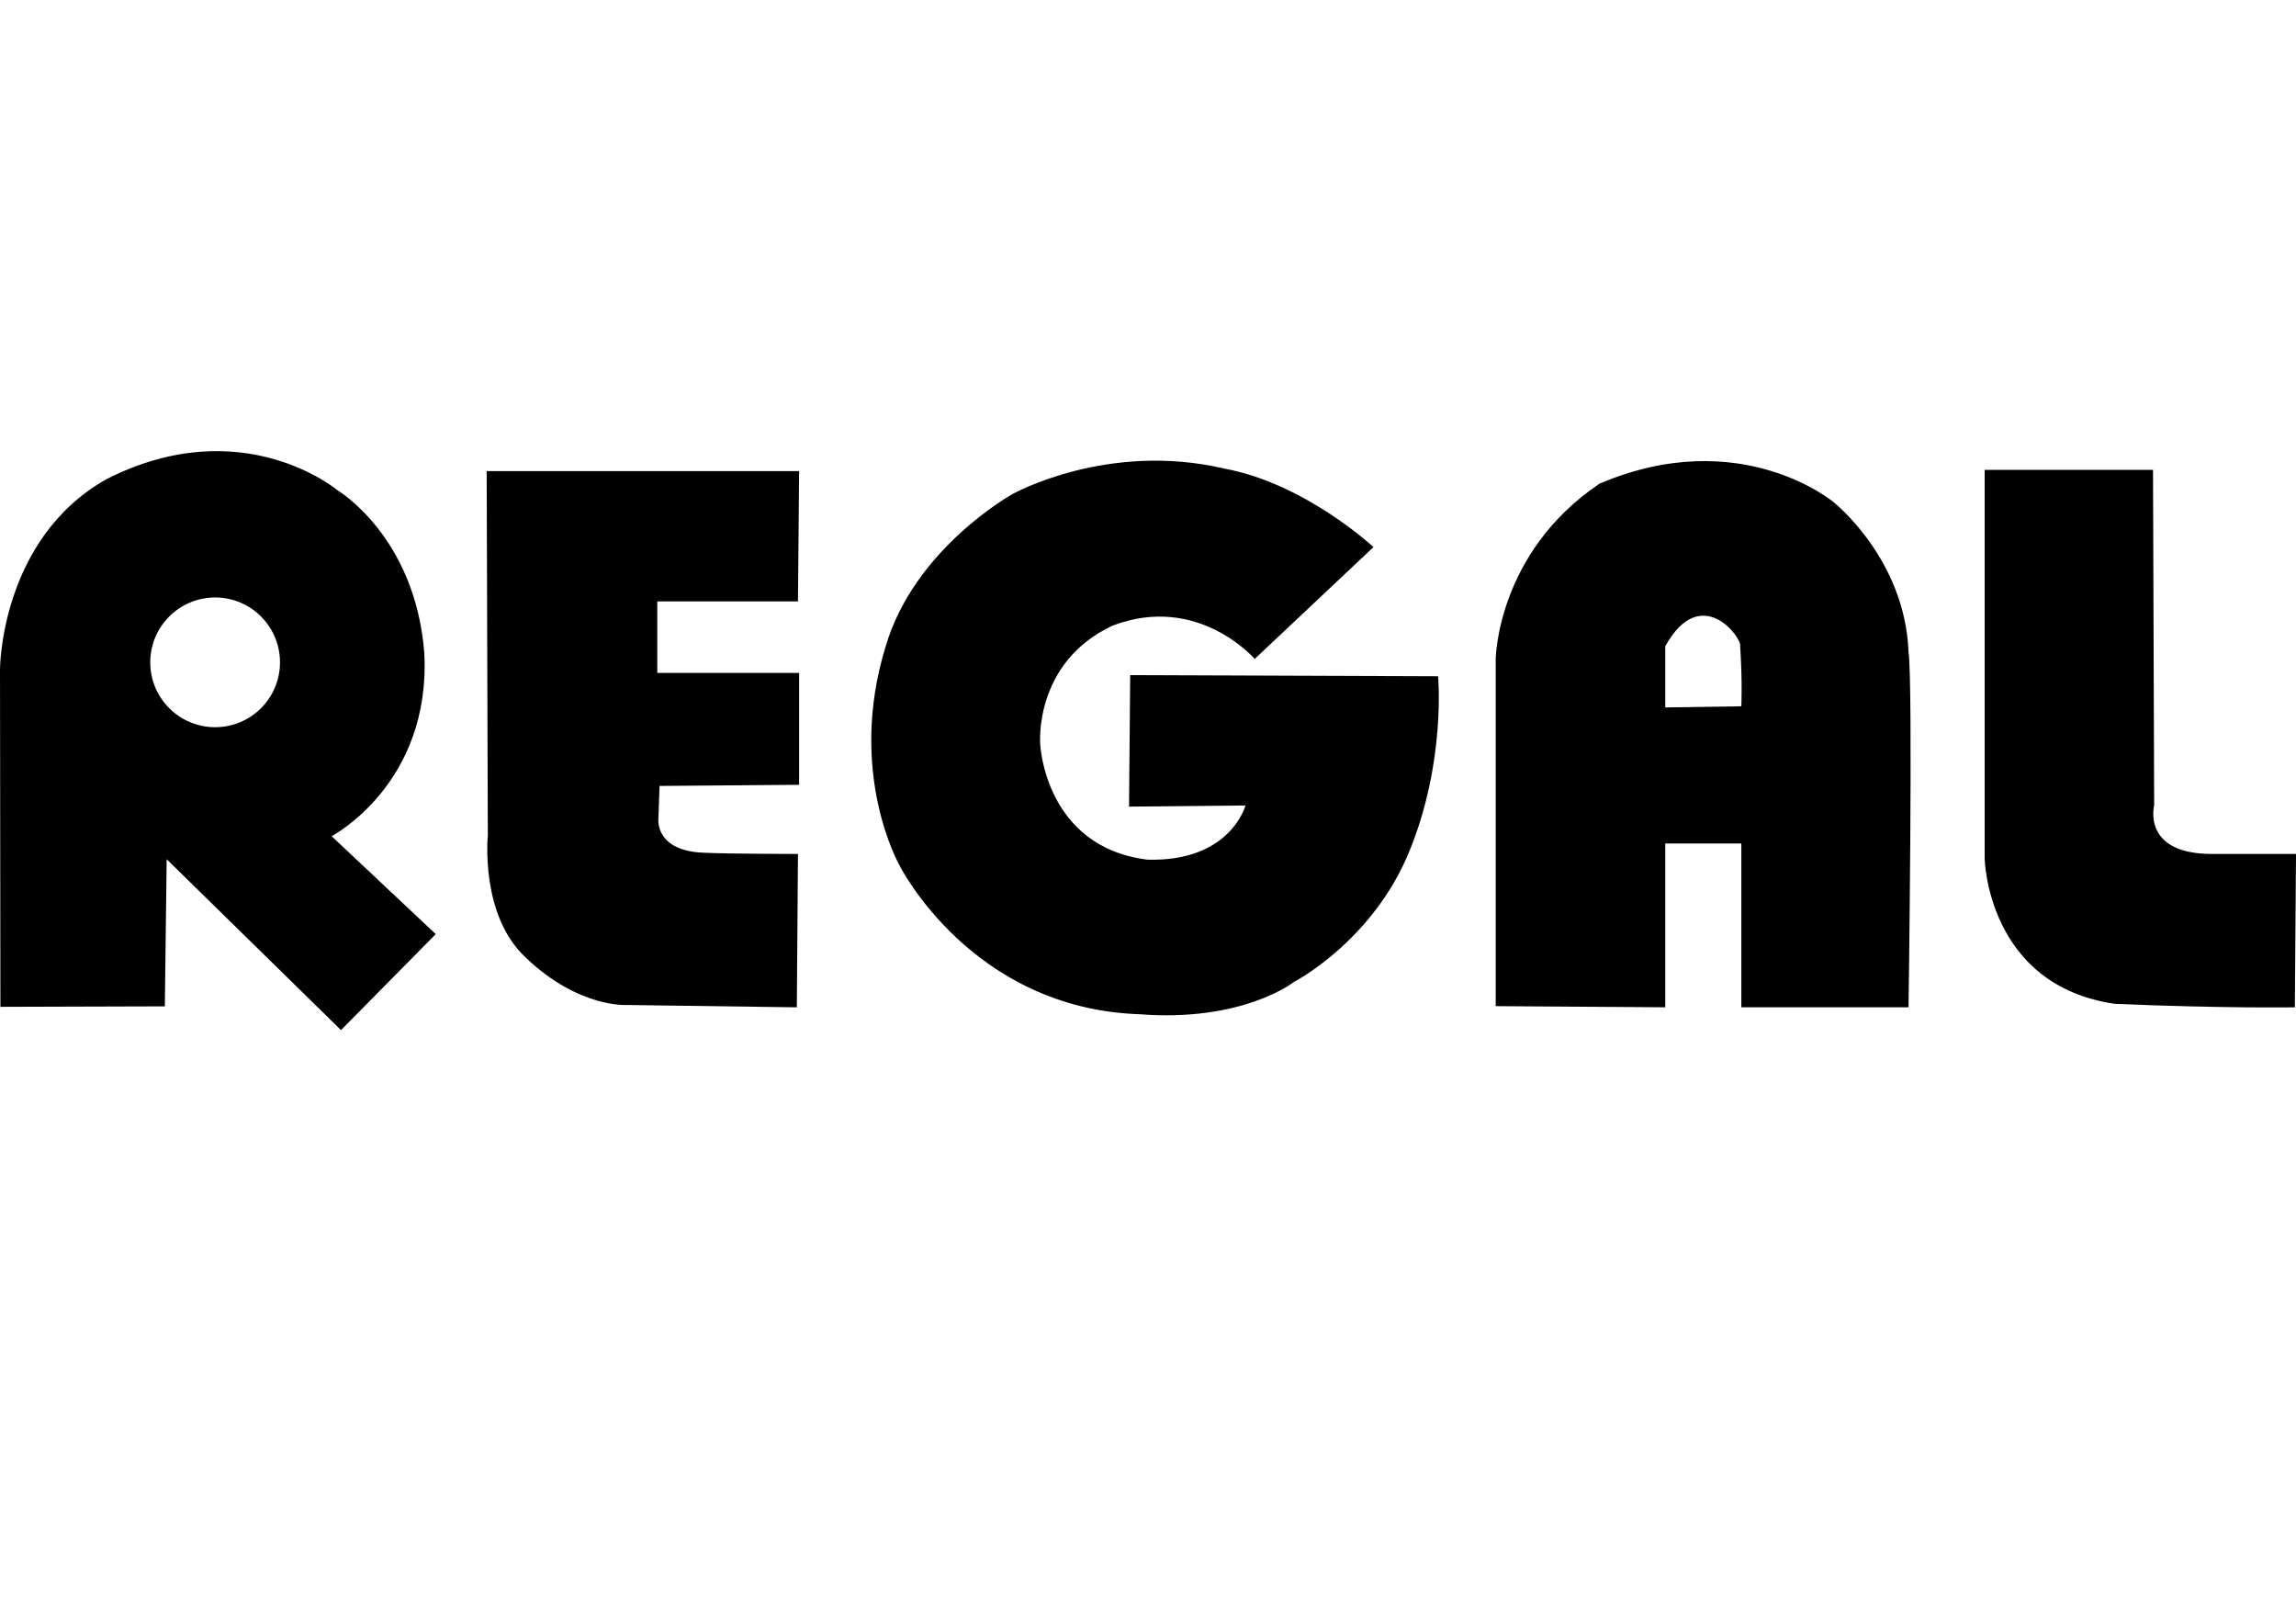
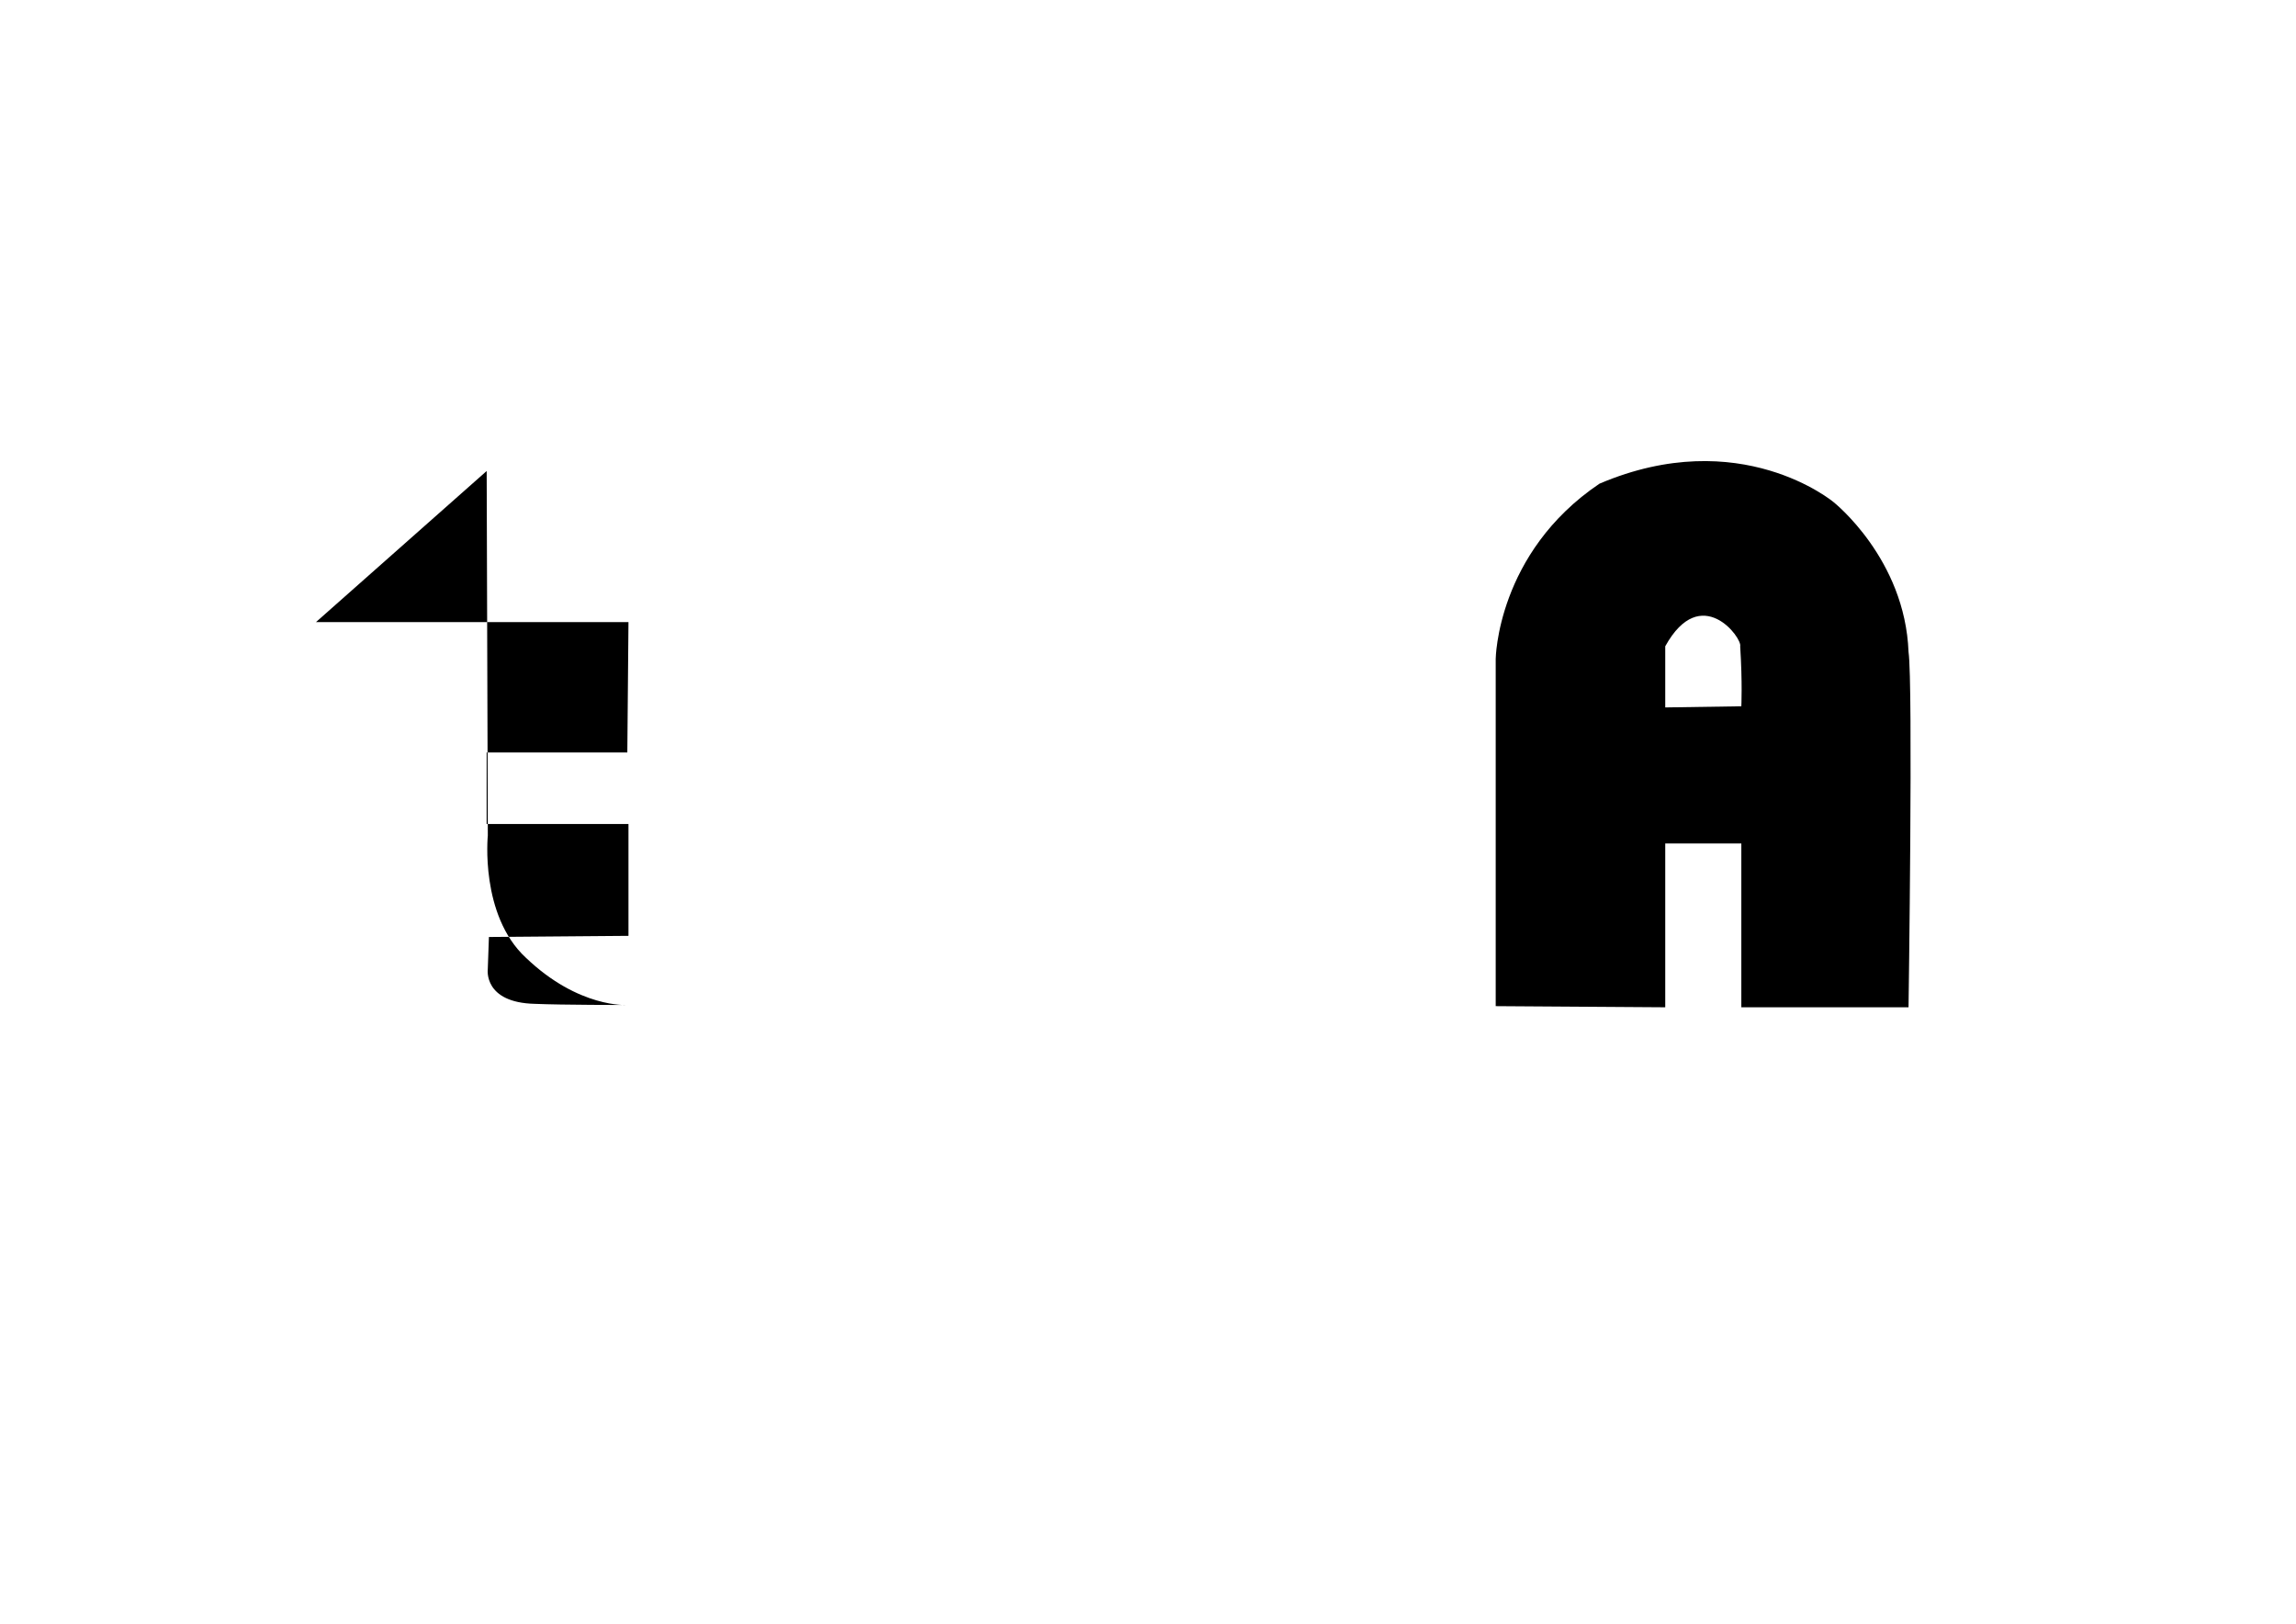
<svg xmlns="http://www.w3.org/2000/svg" id="Layer_1" version="1.1" viewBox="0 0 841.89 595.28">
  <defs>
    <style>
      .st0 {
        fill-rule: evenodd;
      }
    </style>
  </defs>
-   <path class="st0" d="M727.731,172.255v142.493s.839,46.509,47.782,53.281c39.751,1.693,65.957,1.274,65.957,1.274l.42-56.233h-30.866c-25.787,0-21.142-17.755-21.142-17.755l-.42-123.044h-61.732l-0-.015Z" />
  <path class="st0" d="M699.817,239.066c-1.274-34.252-27.48-54.974-27.48-54.974,0,0-34.252-28.753-85.84-6.773-37.638,25.367-38.058,64.279-38.058,64.279v127.269l62.166.42v-60.054h27.899v60.054h61.312s1.693-118.819,0-130.236l0.0.015ZM638.505,258.934l-27.899.42v-22.415c13.111-23.674,28.334-2.967,27.48,0,.854,13.53.42,21.981.42,21.981l-0.0.015Z" />
-   <path class="st0" d="M329.831,317.28s26.221,52.442,87.953,54.555c38.058,2.952,56.667-11.837,56.667-11.837,0,0,28.753-14.804,42.283-47.782,13.53-32.979,10.578-64.279,10.578-64.279l-112.9-.42-.42,48.202,42.703-.42s-5.499,20.722-35.945,19.868c-37.638-4.645-39.332-42.283-39.332-42.283,0,0-2.532-30.027,26.641-43.557,31.285-11.837,52.008,12.256,52.008,12.256l43.557-41.01s-24.947-23.254-54.555-28.753c-43.122-10.144-77.794,9.305-77.794,9.305,0,0-35.945,19.868-46.509,55.813-14.369,46.509,5.079,80.341,5.079,80.341h-.015Z" />
-   <path class="st0" d="M178.453,172.674l.42,133.622s-2.967,29.173,13.95,44.815c19.449,18.609,37.204,17.336,37.204,17.336l62.151.854.42-56.233s-24.108,0-33.833-.42c-19.029-.42-17.336-12.676-17.336-12.676l.42-11.837,51.168-.42v-41.01h-52.008v-26.221h51.588l.42-47.782h-114.593l.03-.03Z" />
-   <path class="st0" d="M121.591,306.567s36.53-19.089,33.982-67.291c-3.386-42.703-31.795-59.514-31.795-59.514,0,0-34.911-29.427-84.806-4.061C.075,197.697,0,245.344,0,245.344l.15,123.778,60.293-.18.674-53.94,63.919,62.646,34.747-35.181-38.208-35.93.015.03ZM78.888,266.606c-13.14,0-23.794-10.653-23.794-23.779s10.653-23.779,23.794-23.779,23.779,10.653,23.779,23.779c0,13.126-10.653,23.779-23.779,23.779Z" />
+   <path class="st0" d="M178.453,172.674l.42,133.622s-2.967,29.173,13.95,44.815c19.449,18.609,37.204,17.336,37.204,17.336s-24.108,0-33.833-.42c-19.029-.42-17.336-12.676-17.336-12.676l.42-11.837,51.168-.42v-41.01h-52.008v-26.221h51.588l.42-47.782h-114.593l.03-.03Z" />
</svg>